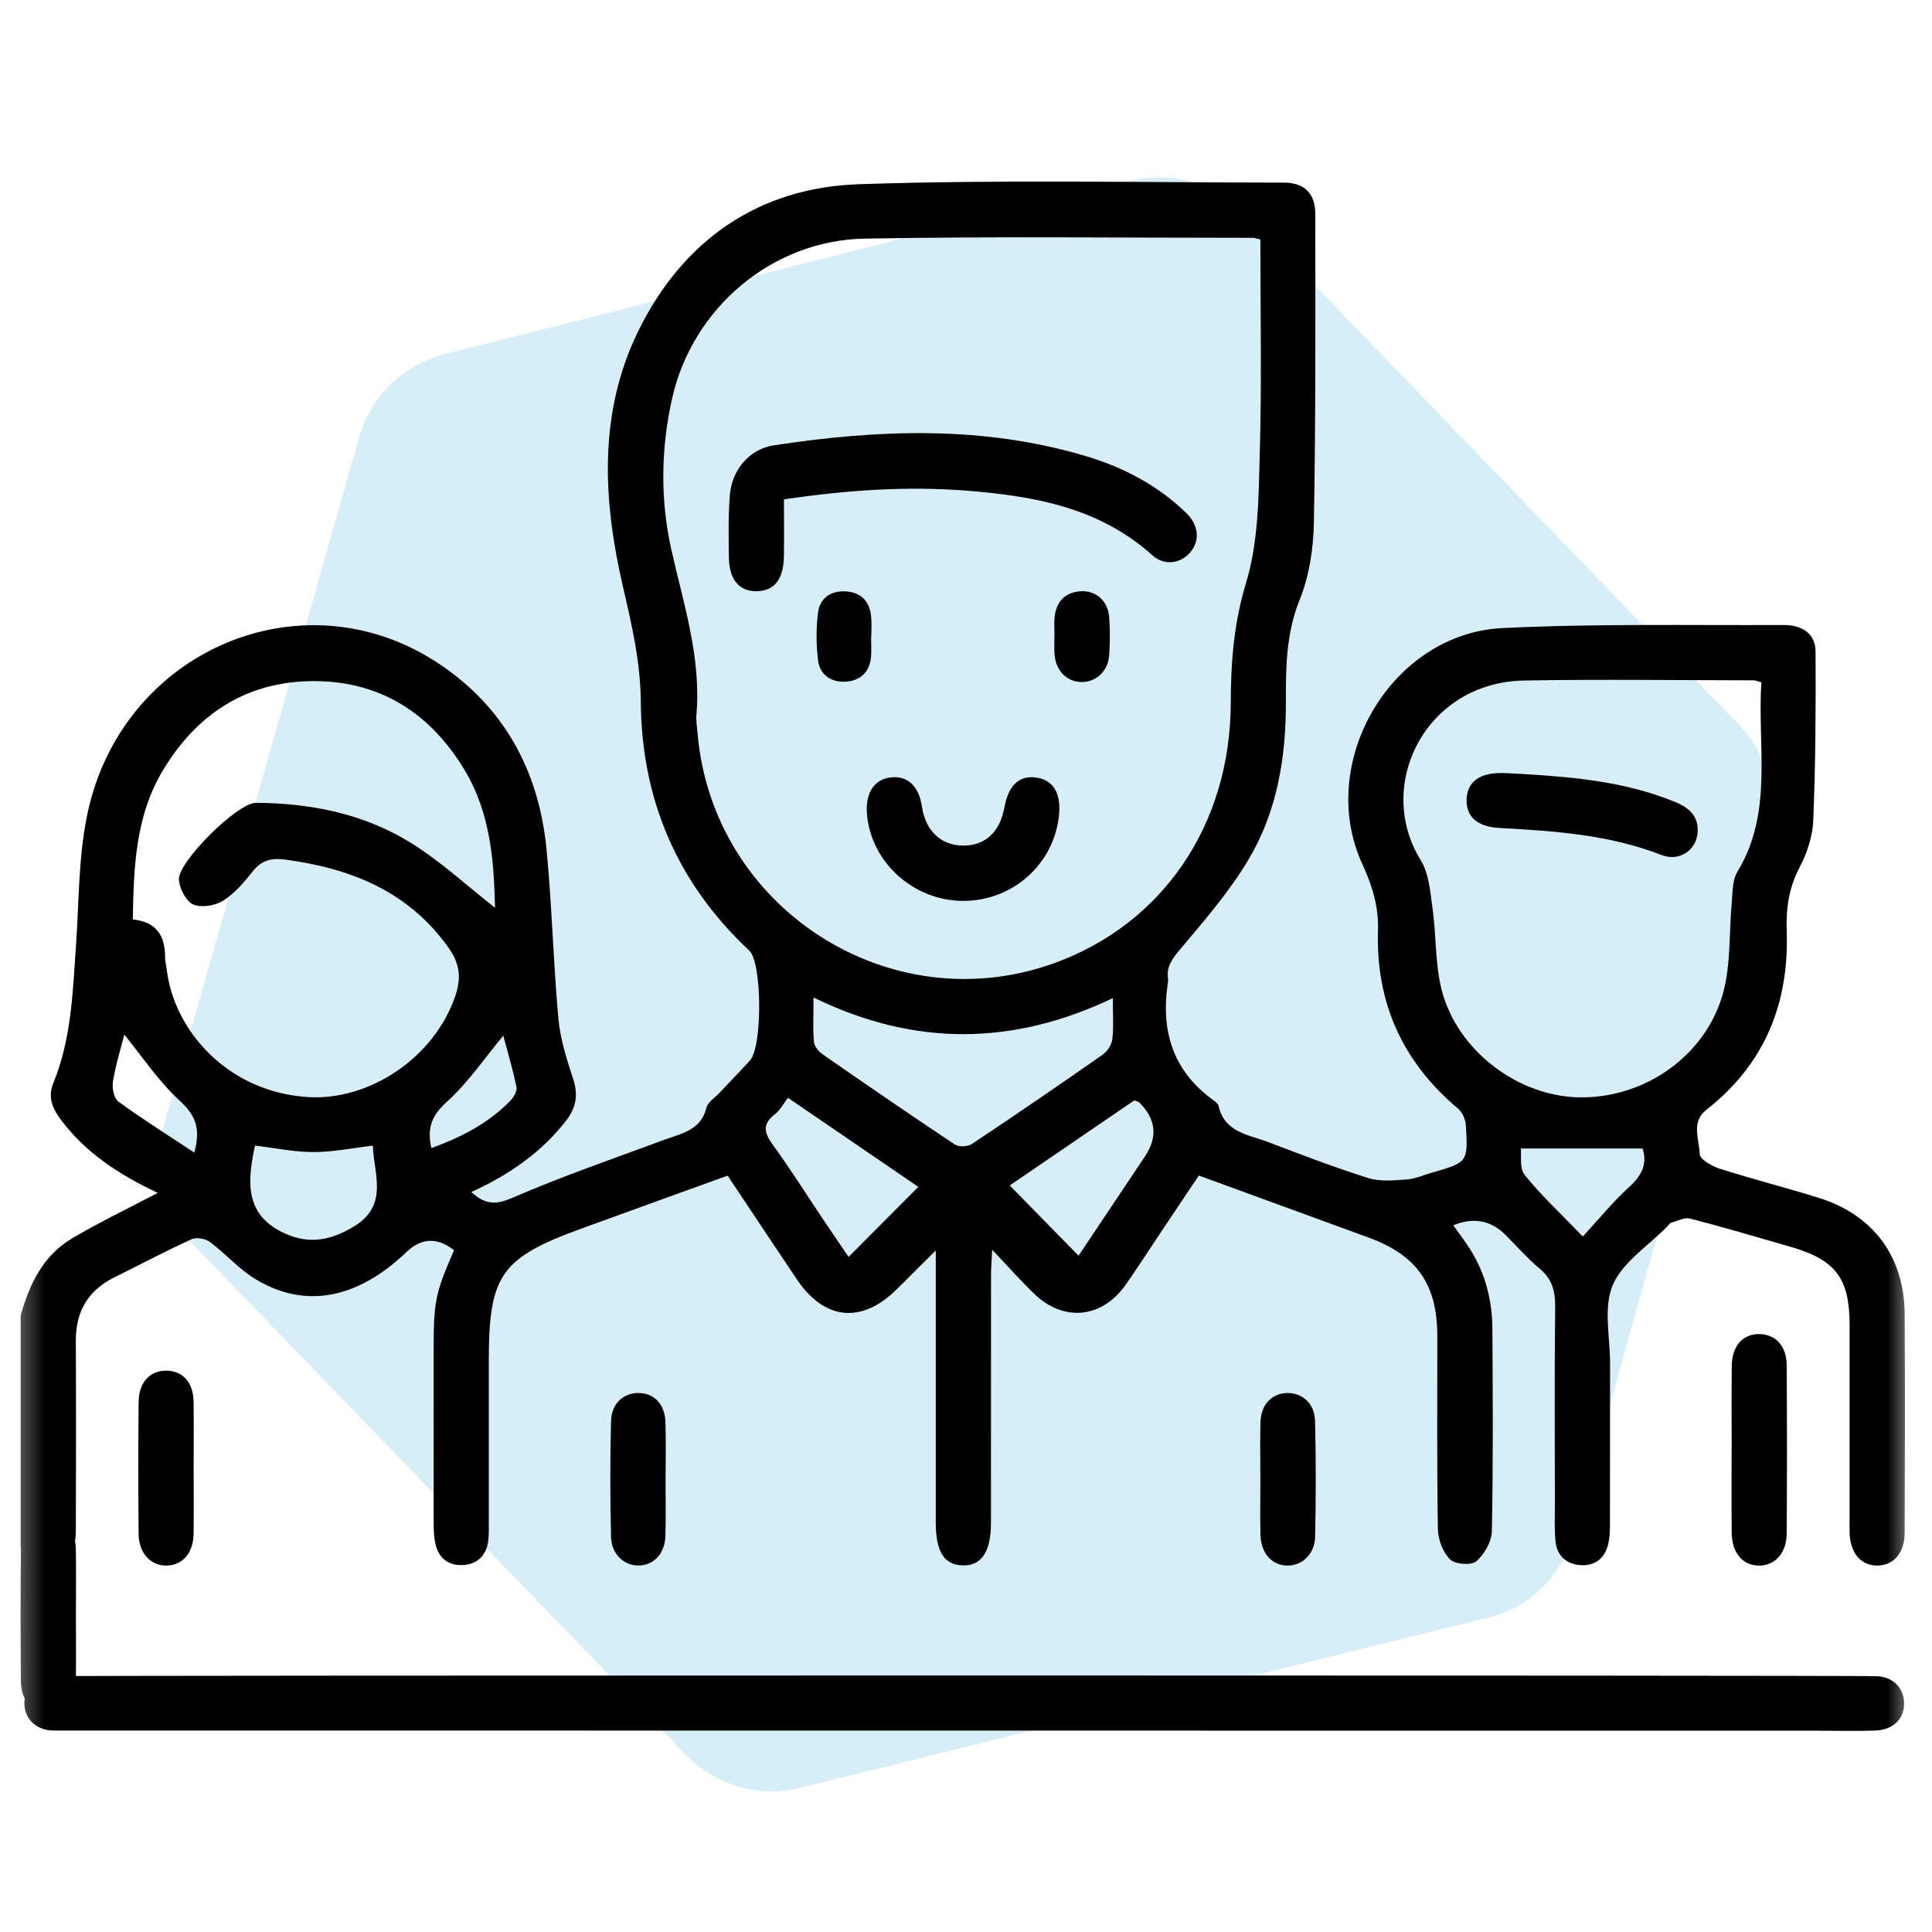
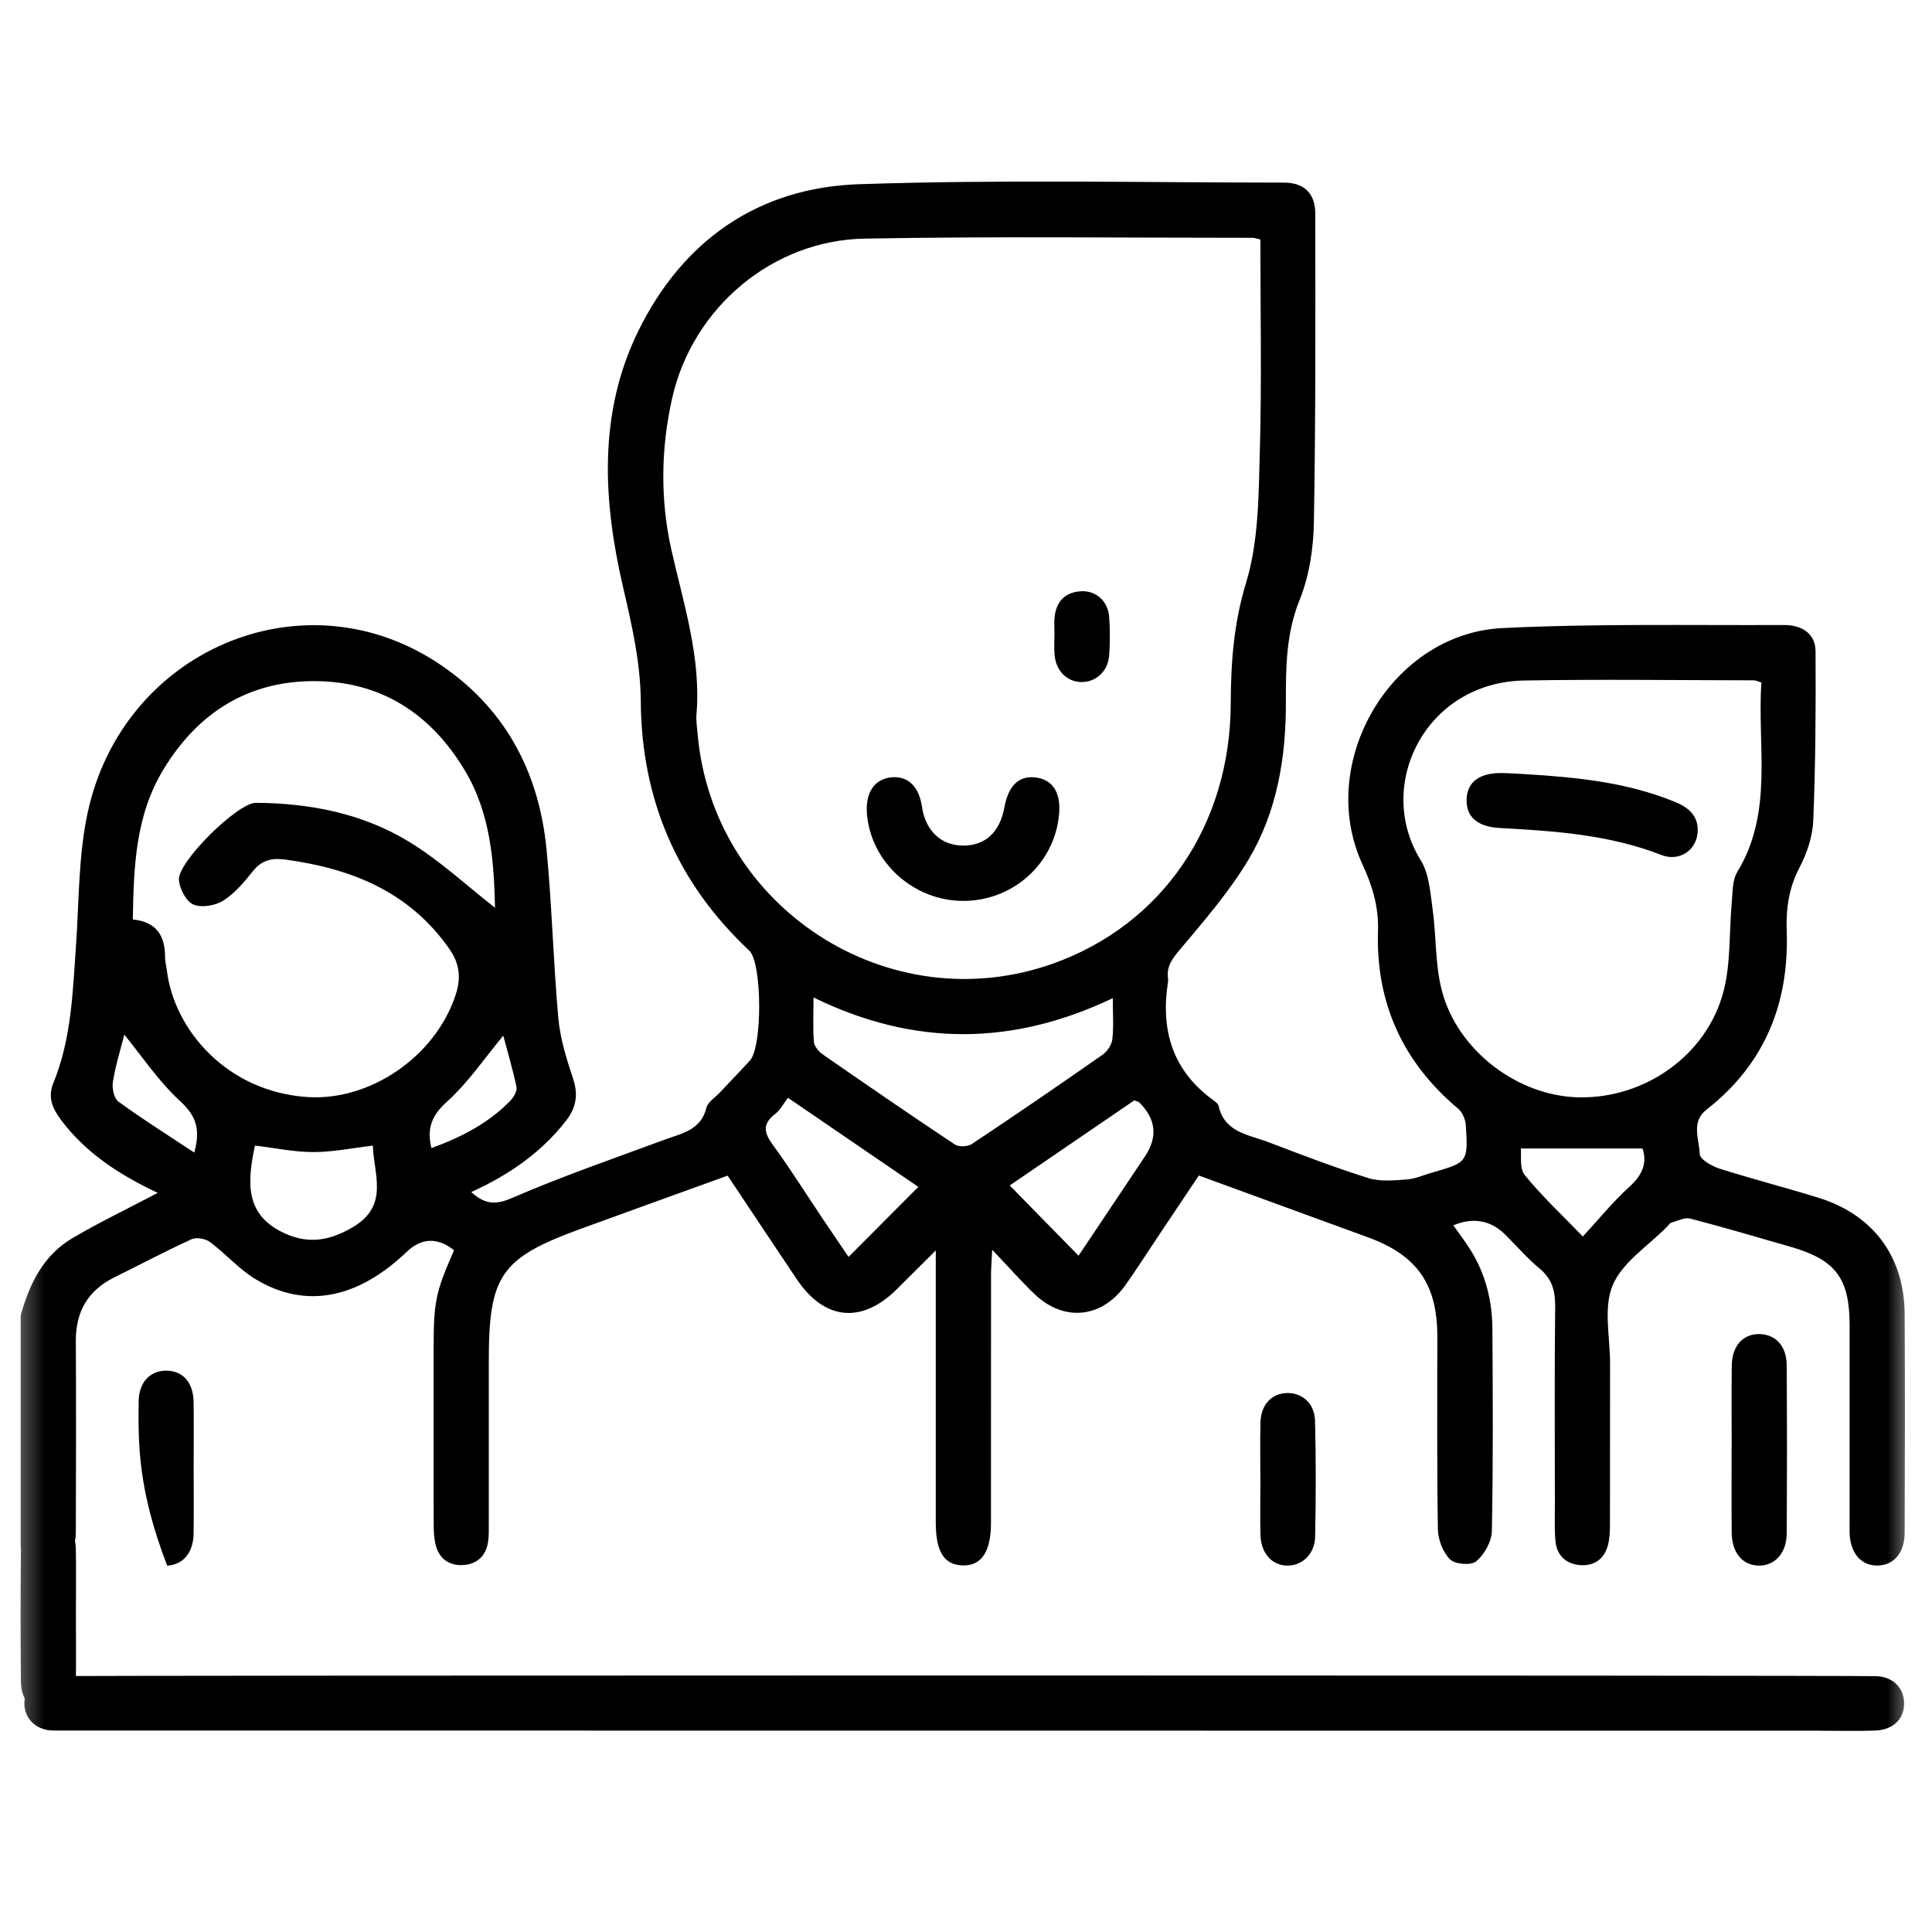
<svg xmlns="http://www.w3.org/2000/svg" width="65" height="65" viewBox="0 0 65 65" fill="none">
-   <path opacity="0.2" d="M5.508 37.877L12.059 14.793C12.241 14.105 12.6 13.478 13.1 12.974C13.6 12.471 14.223 12.11 14.907 11.927L38.063 6.08C38.748 5.914 39.463 5.929 40.14 6.125C40.817 6.321 41.431 6.691 41.923 7.198L58.514 24.393C59.004 24.901 59.352 25.531 59.522 26.218C59.692 26.905 59.678 27.625 59.482 28.305L52.96 51.548C52.783 52.238 52.426 52.868 51.925 53.372C51.424 53.877 50.798 54.236 50.111 54.414L26.941 60.145C26.258 60.32 25.541 60.309 24.864 60.115C24.186 59.922 23.571 59.551 23.081 59.042L6.476 41.847C5.976 41.333 5.622 40.694 5.452 39.995C5.282 39.297 5.301 38.566 5.508 37.877Z" fill="#3BA6DD" />
  <mask id="mask0_3046_14306" style="mask-type:alpha" maskUnits="userSpaceOnUse" x="0" y="0" width="65" height="65">
    <rect x="0.39" y="0.171" width="64" height="64" fill="#D9D9D9" />
  </mask>
  <g mask="url(#mask0_3046_14306)">
    <g clip-path="url(#clip0_3046_14306)">
      <path d="M0.692 44.268C0.986 43.209 1.448 42.241 2.428 41.662C3.343 41.121 4.307 40.661 5.307 40.133C4.012 39.522 2.897 38.796 2.067 37.697C1.779 37.316 1.593 36.928 1.793 36.442C2.401 34.963 2.446 33.392 2.556 31.831C2.66 30.332 2.635 28.8 2.949 27.342C4.12 21.908 10.11 19.327 14.658 22.259C16.939 23.729 18.13 25.911 18.388 28.582C18.571 30.468 18.614 32.369 18.785 34.257C18.847 34.944 19.059 35.628 19.28 36.288C19.466 36.841 19.38 37.279 19.03 37.724C18.194 38.787 17.121 39.531 15.855 40.105C16.302 40.509 16.648 40.555 17.222 40.306C18.902 39.579 20.637 38.981 22.356 38.345C22.94 38.129 23.581 38.028 23.768 37.267C23.816 37.073 24.058 36.927 24.213 36.762C24.551 36.401 24.897 36.046 25.231 35.68C25.655 35.216 25.644 32.39 25.207 31.981C22.786 29.715 21.583 26.901 21.559 23.613C21.549 22.277 21.259 21.036 20.961 19.748C20.291 16.861 20.116 13.919 21.467 11.152C22.965 8.09 25.509 6.311 28.903 6.197C33.664 6.038 38.434 6.141 43.2 6.144C43.876 6.144 44.249 6.505 44.251 7.185C44.256 10.651 44.266 14.117 44.204 17.582C44.188 18.455 44.05 19.378 43.725 20.18C43.266 21.317 43.26 22.46 43.262 23.632C43.266 25.495 42.963 27.316 42.003 28.923C41.354 30.007 40.511 30.982 39.692 31.953C39.433 32.261 39.244 32.517 39.296 32.915C39.301 32.956 39.302 32.998 39.296 33.039C39.041 34.664 39.45 36.031 40.833 37.023C40.899 37.071 40.981 37.135 40.997 37.205C41.197 38.104 42.007 38.172 42.668 38.424C43.784 38.849 44.901 39.279 46.038 39.636C46.438 39.761 46.906 39.712 47.338 39.681C47.62 39.661 47.893 39.533 48.171 39.454C49.382 39.106 49.392 39.105 49.317 37.859C49.306 37.663 49.198 37.417 49.05 37.294C47.19 35.731 46.285 33.733 46.361 31.316C46.387 30.503 46.171 29.801 45.836 29.074C44.264 25.665 46.8 21.314 50.548 21.131C53.696 20.977 56.857 21.042 60.011 21.028C60.665 21.026 61.078 21.346 61.082 21.91C61.093 23.806 61.082 25.704 61.006 27.598C60.985 28.135 60.796 28.704 60.544 29.185C60.181 29.873 60.086 30.572 60.112 31.325C60.195 33.766 59.369 35.804 57.411 37.335C56.882 37.749 57.171 38.336 57.187 38.833C57.192 39.006 57.595 39.235 57.854 39.318C58.953 39.667 60.071 39.953 61.174 40.295C63.02 40.864 64.07 42.278 64.08 44.209C64.093 46.663 64.089 49.118 64.08 51.575C64.078 52.252 63.703 52.671 63.155 52.671C62.607 52.671 62.251 52.251 62.228 51.574C62.223 51.43 62.228 51.284 62.228 51.141C62.228 48.953 62.228 46.766 62.228 44.579C62.228 43.011 61.758 42.384 60.255 41.951C59.127 41.626 58.001 41.292 56.864 40.998C56.676 40.95 56.436 41.079 56.225 41.138C56.173 41.153 56.136 41.22 56.093 41.265C55.459 41.912 54.587 42.461 54.258 43.238C53.938 43.993 54.17 44.983 54.169 45.87C54.165 47.686 54.17 49.501 54.165 51.317C54.165 51.541 54.153 51.773 54.096 51.989C53.975 52.448 53.638 52.687 53.18 52.658C52.695 52.627 52.372 52.335 52.33 51.833C52.295 51.423 52.312 51.008 52.312 50.596C52.31 48.388 52.297 46.181 52.322 43.973C52.328 43.443 52.222 43.03 51.798 42.679C51.388 42.338 51.033 41.928 50.653 41.549C50.158 41.053 49.571 40.945 48.894 41.224C49.094 41.507 49.301 41.773 49.478 42.059C49.981 42.867 50.204 43.764 50.21 44.707C50.224 46.976 50.237 49.246 50.192 51.515C50.184 51.866 49.941 52.295 49.669 52.527C49.499 52.673 48.957 52.632 48.787 52.465C48.545 52.227 48.382 51.799 48.376 51.448C48.34 49.282 48.359 47.116 48.357 44.949C48.354 43.205 47.675 42.234 46.037 41.633C44.161 40.946 42.285 40.262 40.333 39.549C39.884 40.219 39.43 40.899 38.975 41.579C38.608 42.127 38.253 42.684 37.873 43.224C37.073 44.357 35.789 44.486 34.795 43.528C34.353 43.101 33.944 42.639 33.381 42.046C33.361 42.456 33.343 42.666 33.342 42.876C33.339 45.661 33.342 48.447 33.34 51.232C33.34 52.215 33.015 52.692 32.373 52.666C31.759 52.642 31.485 52.201 31.483 51.23C31.483 48.465 31.483 45.701 31.483 42.936C31.483 42.715 31.483 42.493 31.483 42.07C30.96 42.591 30.564 42.988 30.166 43.381C28.986 44.546 27.736 44.421 26.808 43.04C26.037 41.895 25.276 40.744 24.481 39.553C22.826 40.152 21.183 40.742 19.545 41.34C16.845 42.325 16.445 42.905 16.445 45.793C16.445 47.609 16.445 49.424 16.445 51.24C16.445 51.446 16.451 51.654 16.423 51.858C16.355 52.361 16.03 52.639 15.549 52.656C15.094 52.673 14.761 52.423 14.653 51.959C14.602 51.741 14.591 51.51 14.591 51.286C14.586 49.347 14.589 47.407 14.589 45.468C14.589 43.777 14.645 43.504 15.277 42.062C14.713 41.622 14.181 41.642 13.679 42.121C12.021 43.706 10.263 44.047 8.591 43.032C8.035 42.695 7.591 42.178 7.064 41.786C6.912 41.673 6.608 41.618 6.445 41.693C5.565 42.095 4.709 42.55 3.841 42.979C2.953 43.419 2.546 44.134 2.551 45.12C2.562 47.266 2.559 49.411 2.551 51.557C2.547 52.31 2.05 52.816 1.463 52.629C1.176 52.539 0.95 52.26 0.696 52.065C0.696 49.465 0.696 46.864 0.696 44.264L0.692 44.268ZM42.402 8.057C42.266 8.026 42.208 8.001 42.149 8.001C37.796 8.001 33.442 7.949 29.09 8.028C25.983 8.083 23.306 10.354 22.617 13.383C22.234 15.07 22.21 16.815 22.585 18.484C22.999 20.327 23.594 22.123 23.431 24.049C23.414 24.252 23.451 24.461 23.468 24.667C23.968 30.544 29.913 34.39 35.442 32.414C39.109 31.102 41.395 27.754 41.407 23.662C41.411 22.285 41.509 20.961 41.925 19.599C42.346 18.215 42.344 16.678 42.385 15.204C42.452 12.836 42.404 10.464 42.404 8.059L42.402 8.057ZM59.261 22.961C59.126 22.92 59.069 22.889 59.012 22.889C56.434 22.886 53.855 22.849 51.278 22.895C47.95 22.955 46.242 26.432 47.797 28.938C48.08 29.394 48.119 30.022 48.198 30.581C48.326 31.494 48.279 32.446 48.509 33.327C49.042 35.359 51.076 36.881 53.122 36.919C55.34 36.961 57.424 35.506 57.986 33.353C58.235 32.395 58.171 31.355 58.264 30.356C58.296 30.012 58.28 29.614 58.447 29.34C59.68 27.314 59.113 25.097 59.261 22.961ZM4.467 30.935C5.267 31.011 5.555 31.486 5.554 32.202C5.554 32.344 5.594 32.487 5.611 32.631C5.859 34.678 7.66 36.733 10.344 36.909C12.436 37.047 14.638 35.565 15.328 33.477C15.52 32.895 15.464 32.421 15.115 31.921C13.77 29.998 11.82 29.217 9.594 28.919C9.149 28.86 8.81 28.933 8.513 29.305C8.219 29.673 7.899 30.055 7.509 30.302C7.24 30.472 6.777 30.548 6.503 30.43C6.261 30.326 6.045 29.905 6.019 29.606C5.967 29.008 7.994 27.006 8.609 27.01C10.431 27.021 12.198 27.368 13.758 28.317C14.805 28.955 15.718 29.81 16.655 30.541C16.617 29.018 16.518 27.387 15.636 25.915C14.487 23.998 12.797 22.916 10.567 22.915C8.338 22.914 6.648 23.985 5.491 25.901C4.563 27.437 4.497 29.139 4.469 30.936L4.467 30.935ZM37.439 33.582C34.071 35.186 30.756 35.214 27.37 33.559C27.37 34.122 27.345 34.591 27.383 35.053C27.396 35.204 27.545 35.381 27.681 35.475C29.154 36.497 30.631 37.513 32.125 38.505C32.259 38.594 32.56 38.58 32.7 38.487C34.175 37.506 35.638 36.504 37.09 35.489C37.251 35.377 37.402 35.153 37.423 34.964C37.472 34.542 37.439 34.111 37.439 33.582ZM33.972 39.884C34.75 40.678 35.505 41.45 36.287 42.247C37.021 41.149 37.773 40.027 38.523 38.903C38.959 38.25 38.893 37.645 38.325 37.087C38.299 37.061 38.253 37.056 38.162 37.021C36.752 37.985 35.315 38.966 33.971 39.884H33.972ZM30.896 39.931C29.477 38.961 28.042 37.981 26.51 36.934C26.356 37.135 26.248 37.351 26.076 37.482C25.653 37.807 25.694 38.094 25.991 38.502C26.584 39.315 27.119 40.169 27.68 41.005C27.97 41.438 28.267 41.869 28.549 42.288C29.356 41.478 30.108 40.724 30.895 39.932L30.896 39.931ZM8.577 38.542C8.327 39.741 8.207 40.874 9.586 41.498C10.396 41.865 11.098 41.737 11.861 41.292C13.106 40.565 12.572 39.508 12.544 38.543C11.85 38.625 11.197 38.761 10.543 38.76C9.891 38.76 9.238 38.62 8.576 38.541L8.577 38.542ZM51.167 38.637C51.193 38.857 51.112 39.301 51.297 39.531C51.859 40.229 52.524 40.844 53.252 41.601C53.82 40.987 54.285 40.41 54.827 39.921C55.284 39.509 55.42 39.084 55.259 38.639H51.168L51.167 38.637ZM6.538 38.776C6.78 37.891 6.527 37.477 6.028 37.015C5.318 36.356 4.767 35.526 4.182 34.809C4.064 35.277 3.892 35.826 3.799 36.389C3.763 36.604 3.833 36.953 3.985 37.063C4.789 37.649 5.633 38.18 6.538 38.778V38.776ZM14.514 38.626C15.543 38.254 16.439 37.781 17.168 37.035C17.282 36.918 17.405 36.708 17.377 36.573C17.248 35.957 17.067 35.352 16.932 34.844C16.324 35.573 15.761 36.412 15.034 37.069C14.534 37.522 14.354 37.938 14.514 38.629V38.626Z" fill="black" />
      <path d="M58.26 48.723C58.26 47.797 58.251 46.871 58.264 45.945C58.272 45.278 58.644 44.872 59.201 44.883C59.736 44.895 60.106 45.284 60.111 45.921C60.124 47.814 60.124 49.707 60.111 51.6C60.107 52.258 59.705 52.685 59.164 52.673C58.621 52.66 58.268 52.24 58.261 51.562C58.252 50.616 58.258 49.669 58.258 48.723H58.26Z" fill="black" />
-       <path d="M6.515 49.325C6.515 50.086 6.525 50.849 6.513 51.611C6.502 52.245 6.148 52.652 5.623 52.672C5.083 52.693 4.672 52.266 4.664 51.611C4.65 50.129 4.65 48.645 4.664 47.162C4.671 46.494 5.059 46.098 5.623 46.115C6.162 46.132 6.502 46.517 6.513 47.162C6.525 47.883 6.515 48.604 6.515 49.325Z" fill="black" />
+       <path d="M6.515 49.325C6.515 50.086 6.525 50.849 6.513 51.611C6.502 52.245 6.148 52.652 5.623 52.672C4.65 50.129 4.65 48.645 4.664 47.162C4.671 46.494 5.059 46.098 5.623 46.115C6.162 46.132 6.502 46.517 6.513 47.162C6.525 47.883 6.515 48.604 6.515 49.325Z" fill="black" />
      <path d="M2.554 54.294C2.554 55.056 2.564 55.819 2.552 56.58C2.541 57.214 2.187 57.621 1.662 57.641C1.122 57.662 0.711 57.235 0.704 56.58C0.689 55.098 0.689 53.614 0.704 52.132C0.71 51.463 1.098 51.068 1.662 51.085C2.201 51.101 2.541 51.487 2.552 52.132C2.564 52.853 2.554 53.573 2.554 54.294Z" fill="black" />
      <path d="M42.404 49.774C42.404 49.134 42.39 48.493 42.407 47.855C42.423 47.26 42.783 46.88 43.297 46.867C43.814 46.855 44.228 47.215 44.243 47.806C44.276 49.105 44.273 50.406 44.246 51.705C44.233 52.285 43.81 52.675 43.315 52.673C42.792 52.669 42.422 52.26 42.407 51.631C42.392 51.012 42.404 50.393 42.405 49.774H42.404Z" fill="black" />
-       <path d="M22.391 49.765C22.391 50.404 22.407 51.044 22.386 51.683C22.367 52.273 21.993 52.662 21.491 52.67C21.002 52.679 20.572 52.291 20.558 51.711C20.527 50.413 20.524 49.112 20.558 47.814C20.573 47.216 20.981 46.858 21.493 46.866C22.011 46.875 22.367 47.242 22.388 47.846C22.41 48.485 22.393 49.125 22.393 49.764L22.391 49.765Z" fill="black" />
-       <path d="M26.375 16.802C26.375 17.497 26.384 18.113 26.373 18.728C26.359 19.493 26.05 19.878 25.468 19.89C24.88 19.902 24.537 19.515 24.523 18.767C24.511 18.067 24.501 17.364 24.554 16.667C24.619 15.818 25.204 15.11 26.033 14.983C29.562 14.445 33.088 14.311 36.561 15.354C37.816 15.731 38.96 16.337 39.912 17.261C40.336 17.673 40.376 18.194 40.041 18.587C39.724 18.959 39.175 19.047 38.769 18.681C36.99 17.08 34.801 16.689 32.537 16.509C30.495 16.347 28.467 16.491 26.374 16.801L26.375 16.802Z" fill="black" />
      <path d="M51.318 26.046C53.046 26.149 54.761 26.319 56.383 26.992C56.843 27.183 57.155 27.484 57.115 28.01C57.069 28.607 56.5 29.001 55.893 28.764C54.135 28.079 52.296 27.958 50.446 27.856C49.691 27.814 49.322 27.468 49.342 26.892C49.363 26.296 49.791 25.987 50.579 26.008C50.826 26.014 51.071 26.033 51.318 26.046Z" fill="black" />
      <path d="M32.417 30.31C30.737 30.314 29.293 29.009 29.167 27.371C29.113 26.66 29.423 26.205 29.997 26.152C30.547 26.101 30.92 26.462 31.018 27.14C31.136 27.948 31.657 28.444 32.395 28.449C33.144 28.455 33.638 28.001 33.792 27.165C33.928 26.421 34.287 26.082 34.856 26.159C35.428 26.236 35.701 26.678 35.63 27.412C35.474 29.055 34.087 30.306 32.416 30.31H32.417Z" fill="black" />
      <path d="M35.478 21.378C35.478 21.172 35.459 20.964 35.481 20.76C35.537 20.242 35.824 19.93 36.355 19.893C36.856 19.857 37.269 20.207 37.314 20.736C37.35 21.165 37.346 21.602 37.319 22.032C37.286 22.567 36.893 22.939 36.409 22.946C35.898 22.954 35.511 22.564 35.477 21.996C35.464 21.791 35.474 21.584 35.474 21.378C35.474 21.378 35.475 21.378 35.477 21.378H35.478Z" fill="black" />
-       <path d="M29.307 21.434C29.307 21.66 29.325 21.888 29.303 22.113C29.255 22.62 28.936 22.903 28.455 22.934C27.97 22.965 27.585 22.71 27.523 22.218C27.456 21.693 27.456 21.149 27.52 20.623C27.578 20.135 27.938 19.871 28.439 19.896C28.967 19.922 29.263 20.23 29.31 20.755C29.33 20.98 29.313 21.208 29.313 21.434H29.31H29.307Z" fill="black" />
      <path d="M61.163 58.227C60.524 58.227 3.813 58.222 1.807 58.222C1.217 58.222 0.829 57.828 0.82 57.326C0.811 56.837 1.2 56.407 1.779 56.393C3.078 56.362 61.815 56.36 63.114 56.393C63.712 56.408 64.069 56.816 64.062 57.328C64.053 57.846 63.686 58.202 63.082 58.223C62.443 58.245 61.803 58.228 61.164 58.228L61.163 58.227Z" fill="black" />
    </g>
  </g>
  <defs>
    <clipPath id="clip0_3046_14306">
      <rect width="63.395" height="52.124" fill="white" transform="translate(0.692 6.109)" />
    </clipPath>
  </defs>
</svg>